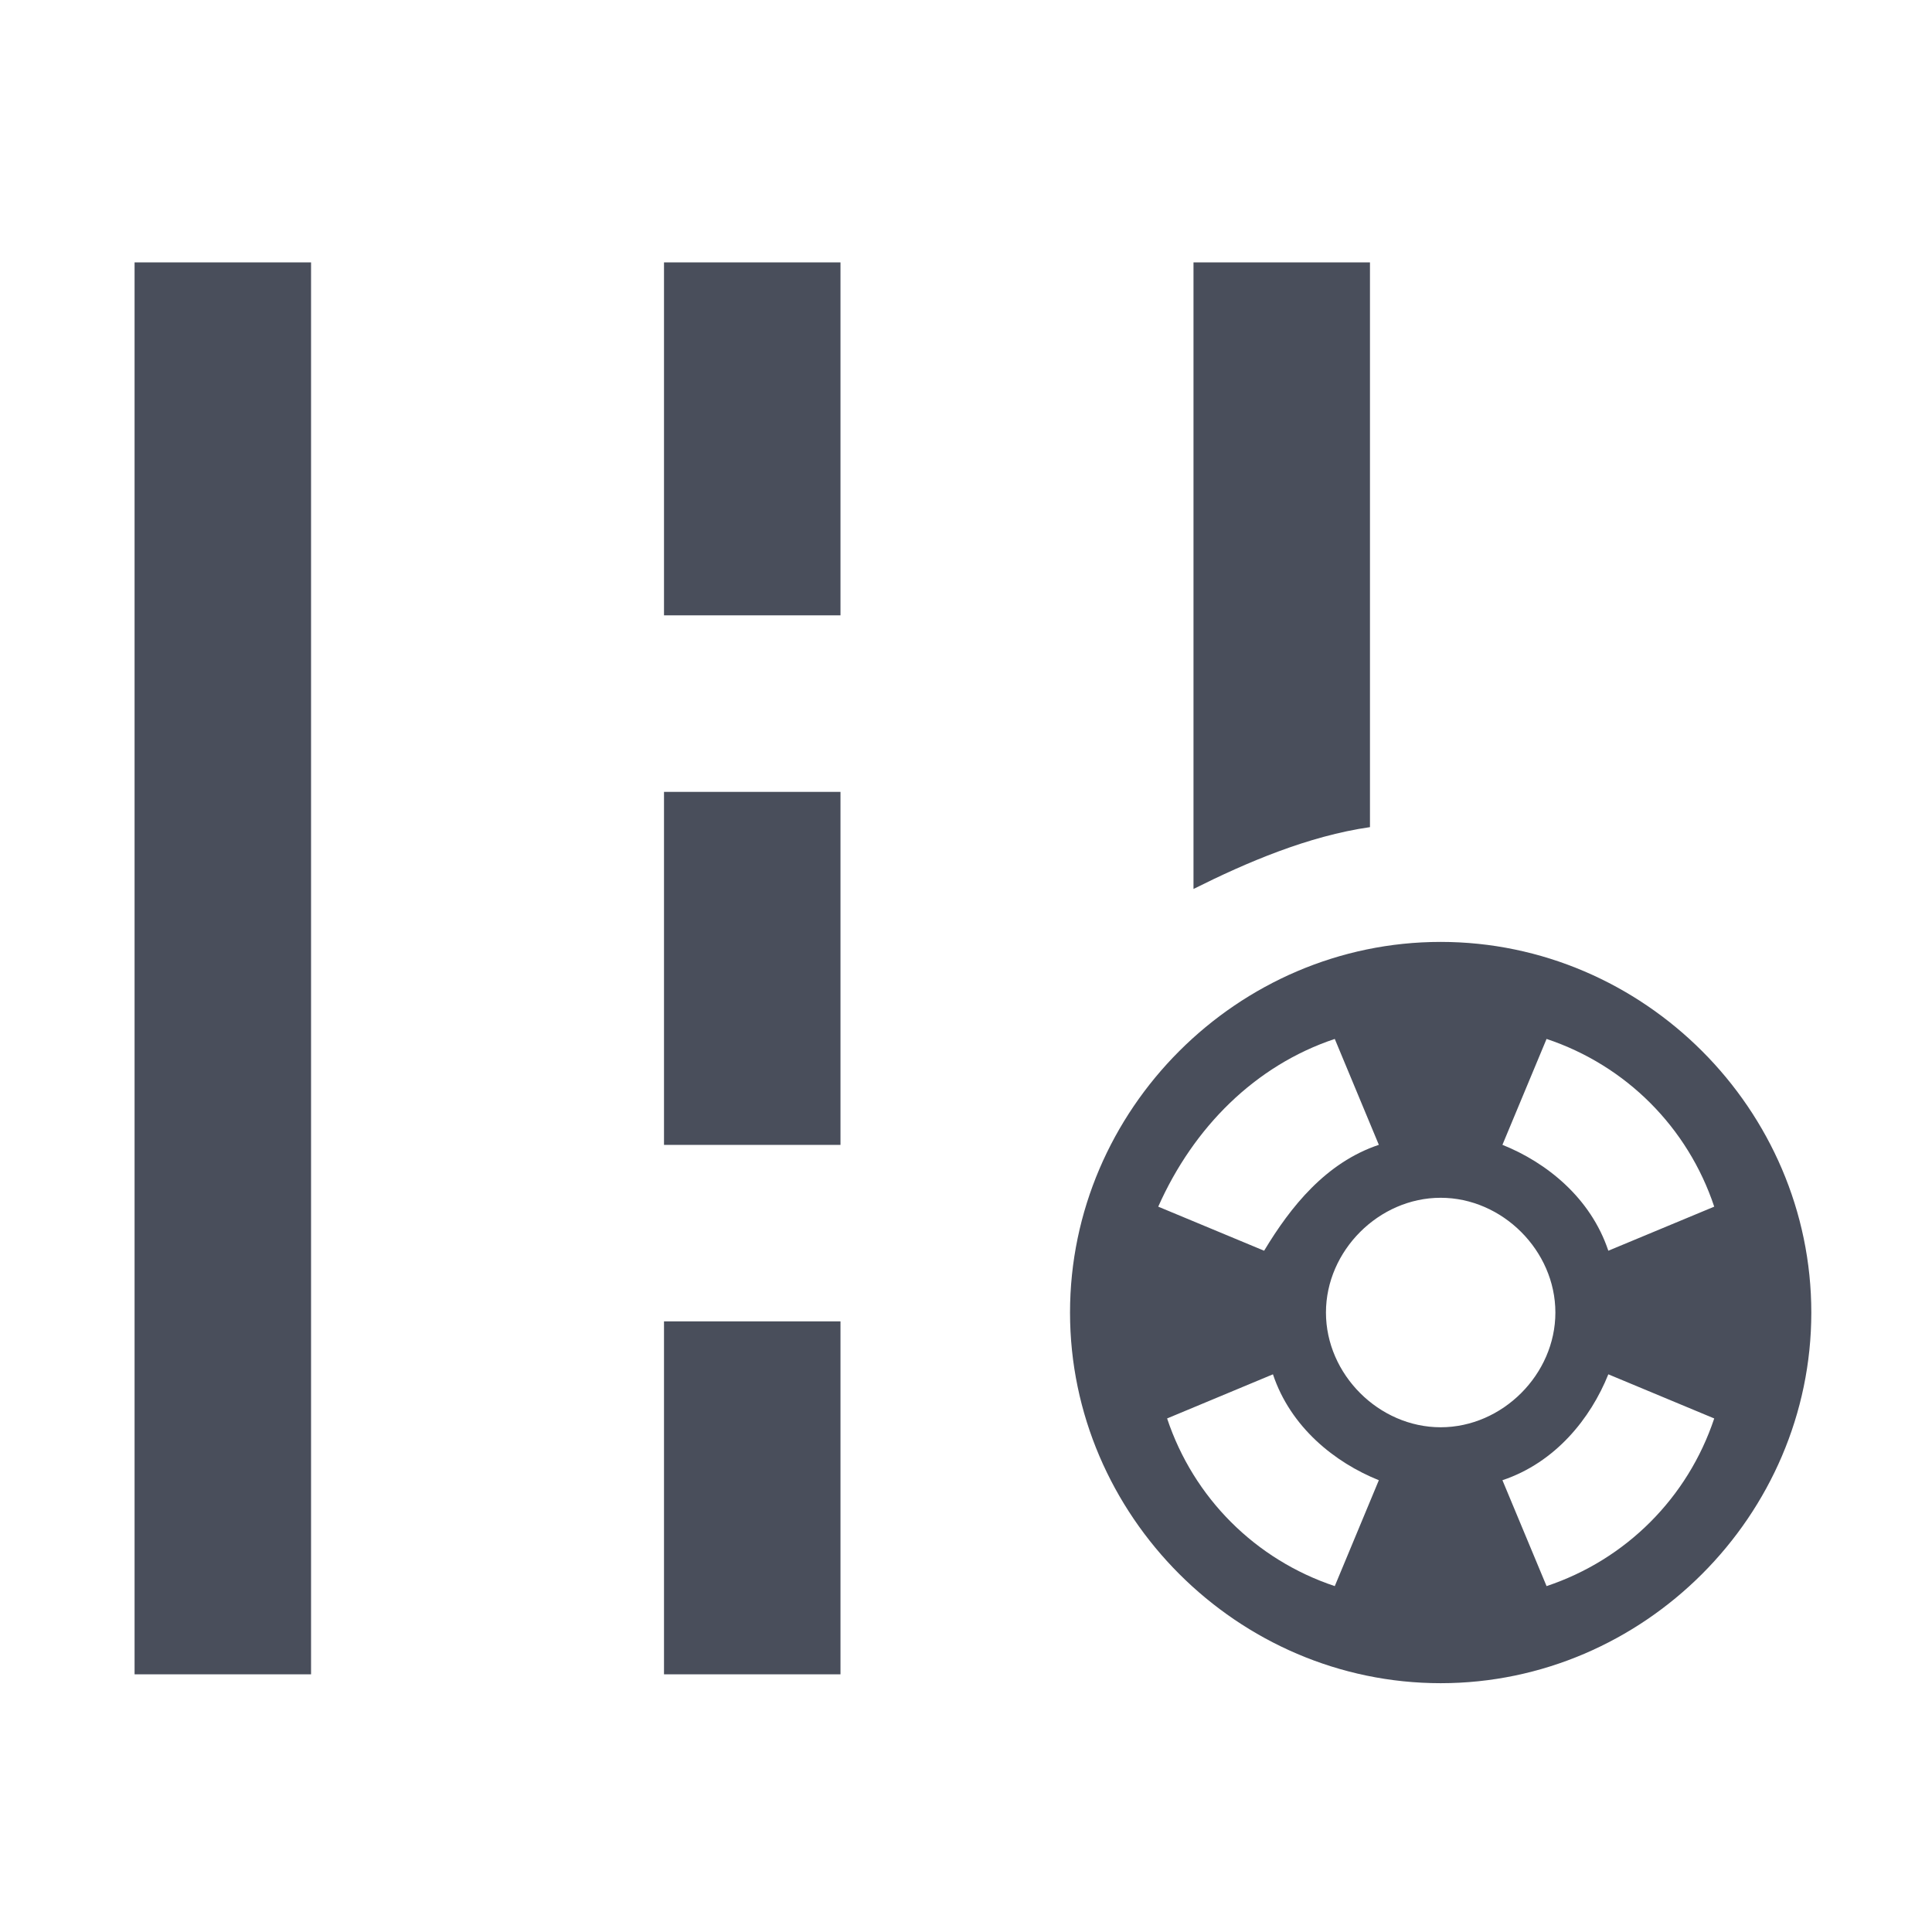
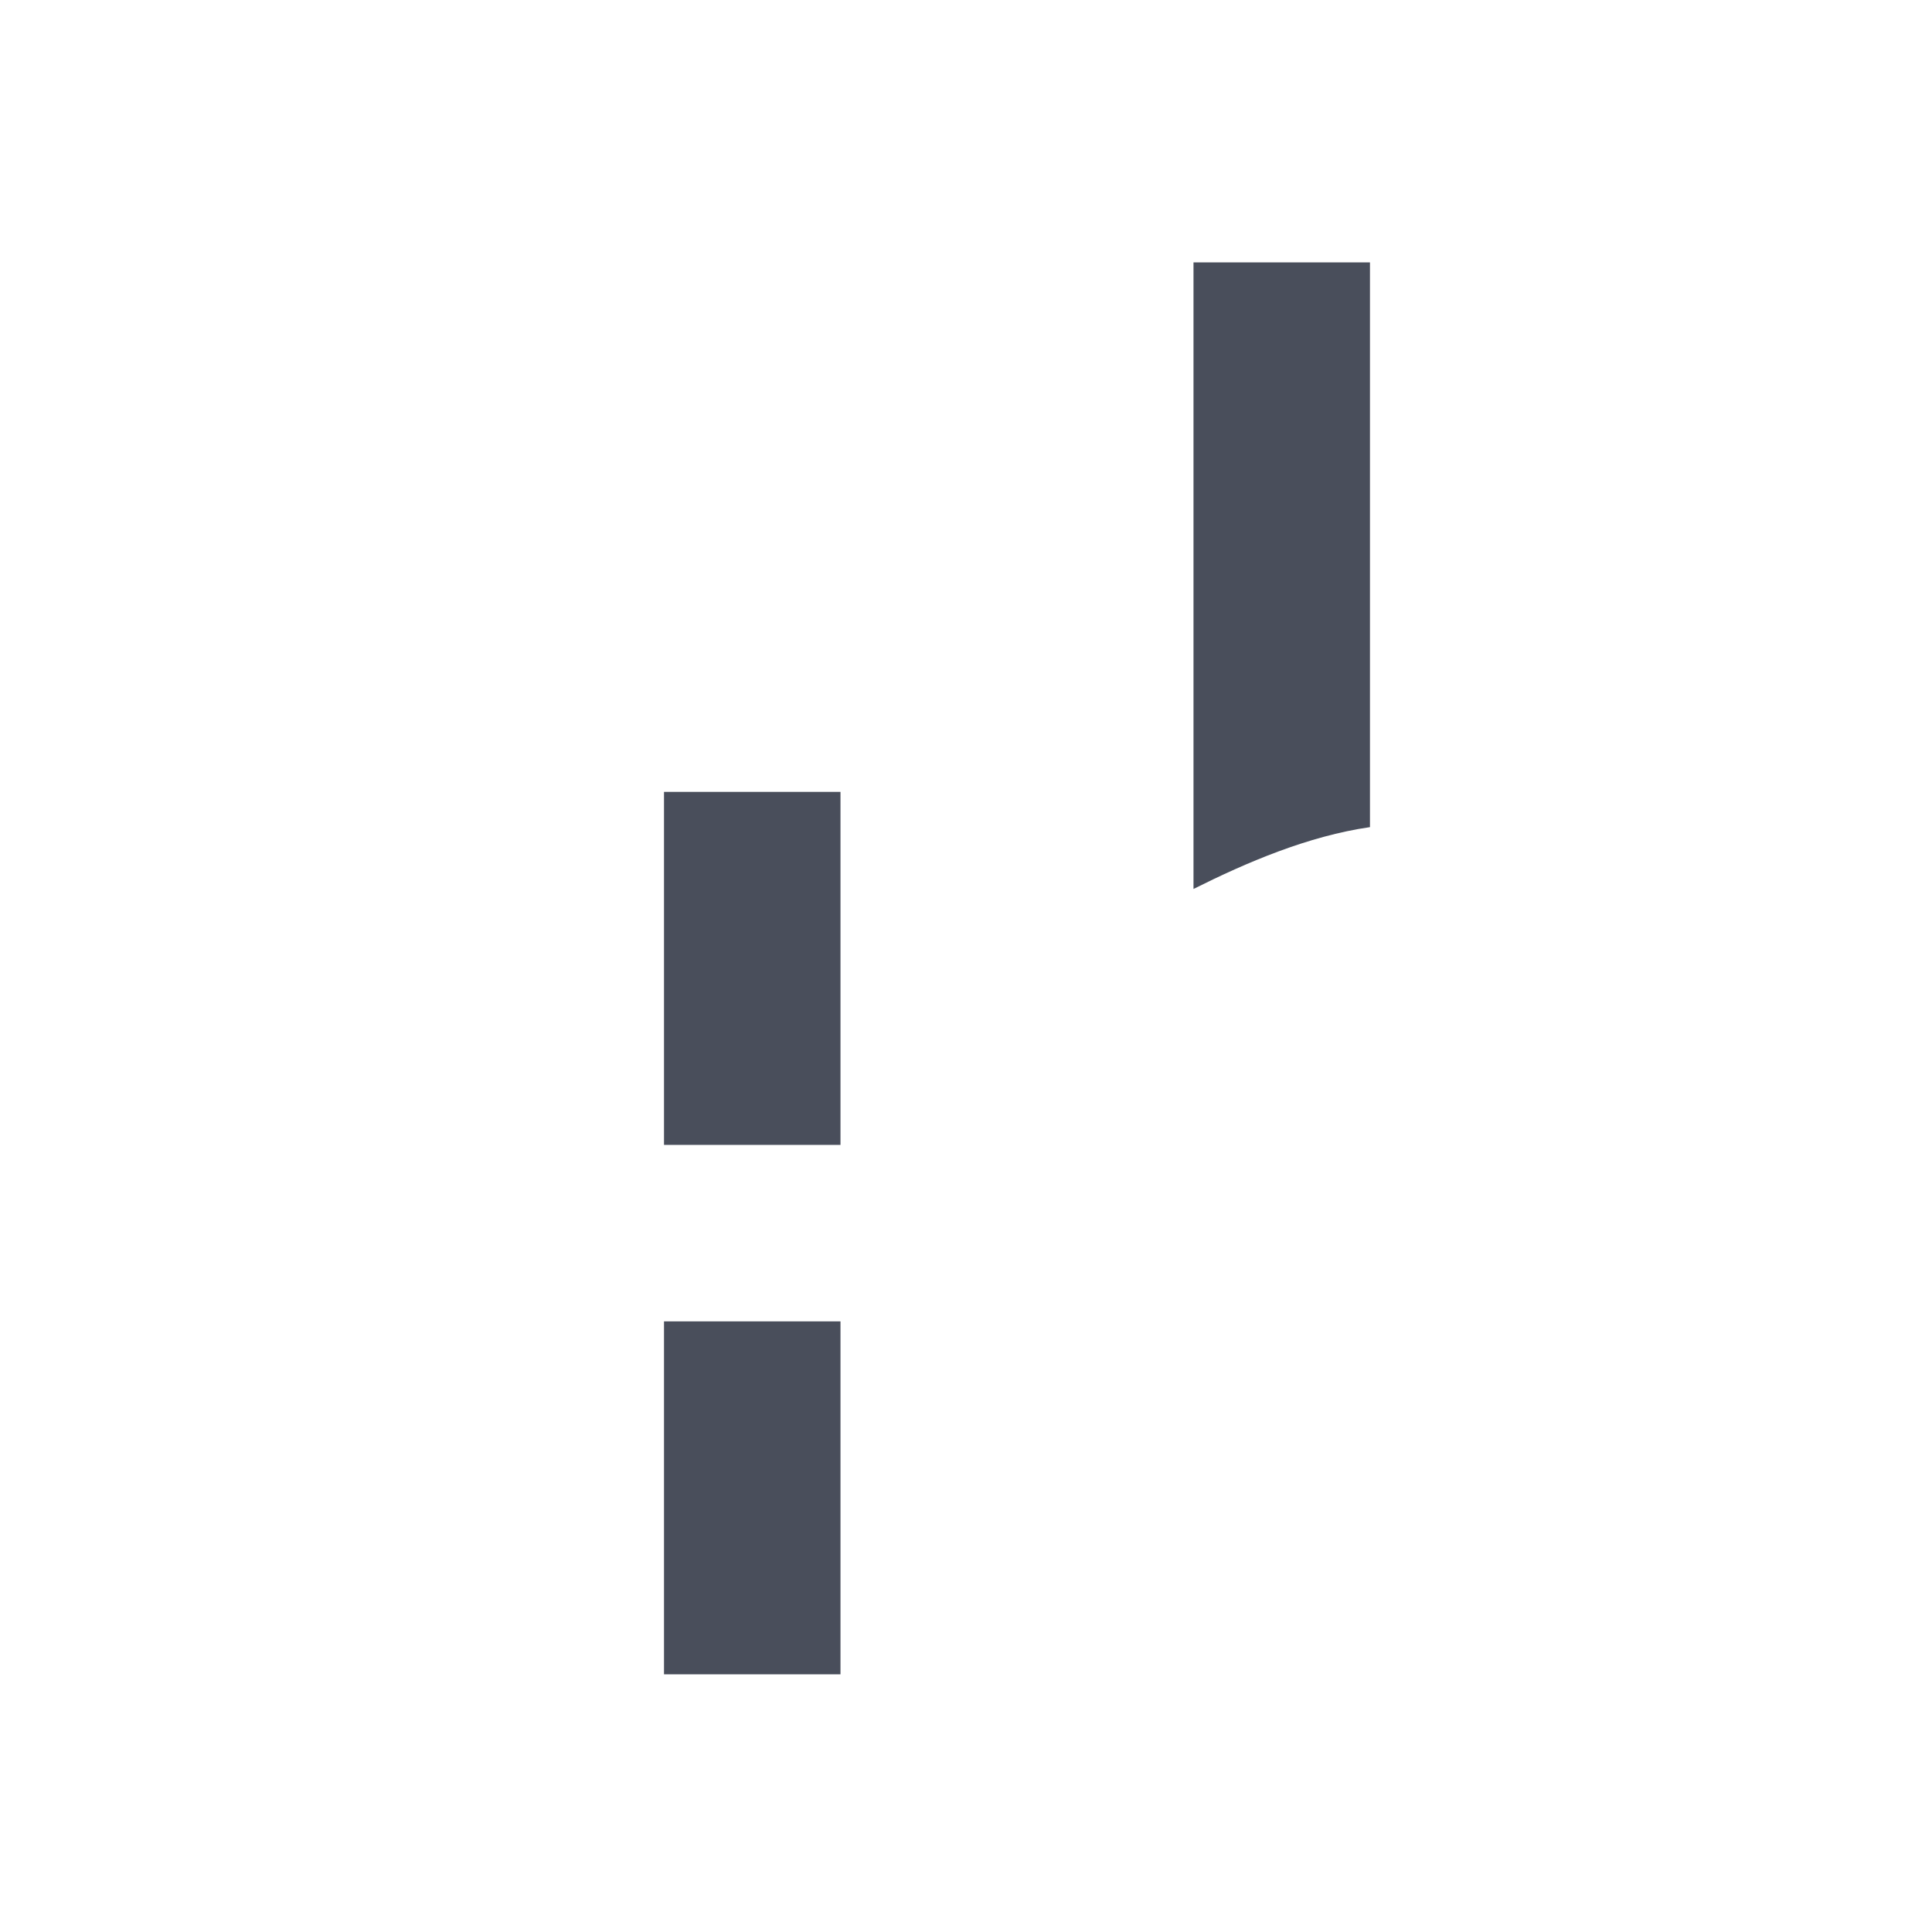
<svg xmlns="http://www.w3.org/2000/svg" width="32" height="32" viewBox="0 0 32 32" fill="none">
-   <path d="M5.152 4.346H2.229V27.732H5.152V4.346Z" fill="#494E5B" />
-   <path d="M13.921 4.346H10.998V10.192H13.921V4.346Z" fill="#494E5B" />
  <path d="M13.921 13.116H10.998V18.963H13.921V13.116Z" fill="#494E5B" />
  <path d="M13.921 21.886H10.998V27.732H13.921V21.886Z" fill="#494E5B" />
-   <path d="M23.862 15.601C20.5 15.601 17.723 18.378 17.723 21.74C17.723 25.101 20.5 27.879 23.862 27.879C27.224 27.879 30.001 25.101 30.001 21.74C30.001 18.378 27.224 15.601 23.862 15.601ZM28.393 19.986L26.639 20.716C26.346 19.839 25.616 19.255 24.885 18.962L25.616 17.208C26.931 17.647 27.954 18.67 28.393 19.986ZM23.862 23.64C22.838 23.64 21.962 22.763 21.962 21.74C21.962 20.716 22.838 19.839 23.862 19.839C24.885 19.839 25.762 20.716 25.762 21.74C25.762 22.763 24.885 23.64 23.862 23.64ZM22.108 17.208L22.838 18.962C21.962 19.255 21.377 19.986 20.938 20.716L19.184 19.986C19.769 18.67 20.792 17.647 22.108 17.208ZM19.331 23.494L21.084 22.763C21.377 23.64 22.108 24.224 22.838 24.517L22.108 26.271C20.792 25.832 19.769 24.809 19.331 23.494ZM25.616 26.271L24.885 24.517C25.762 24.224 26.346 23.494 26.639 22.763L28.393 23.494C27.954 24.809 26.931 25.832 25.616 26.271Z" fill="#494E5B" />
  <path d="M22.691 13.7V4.346H19.768V14.724C20.645 14.285 21.668 13.847 22.691 13.7Z" fill="#494E5B" />
</svg>